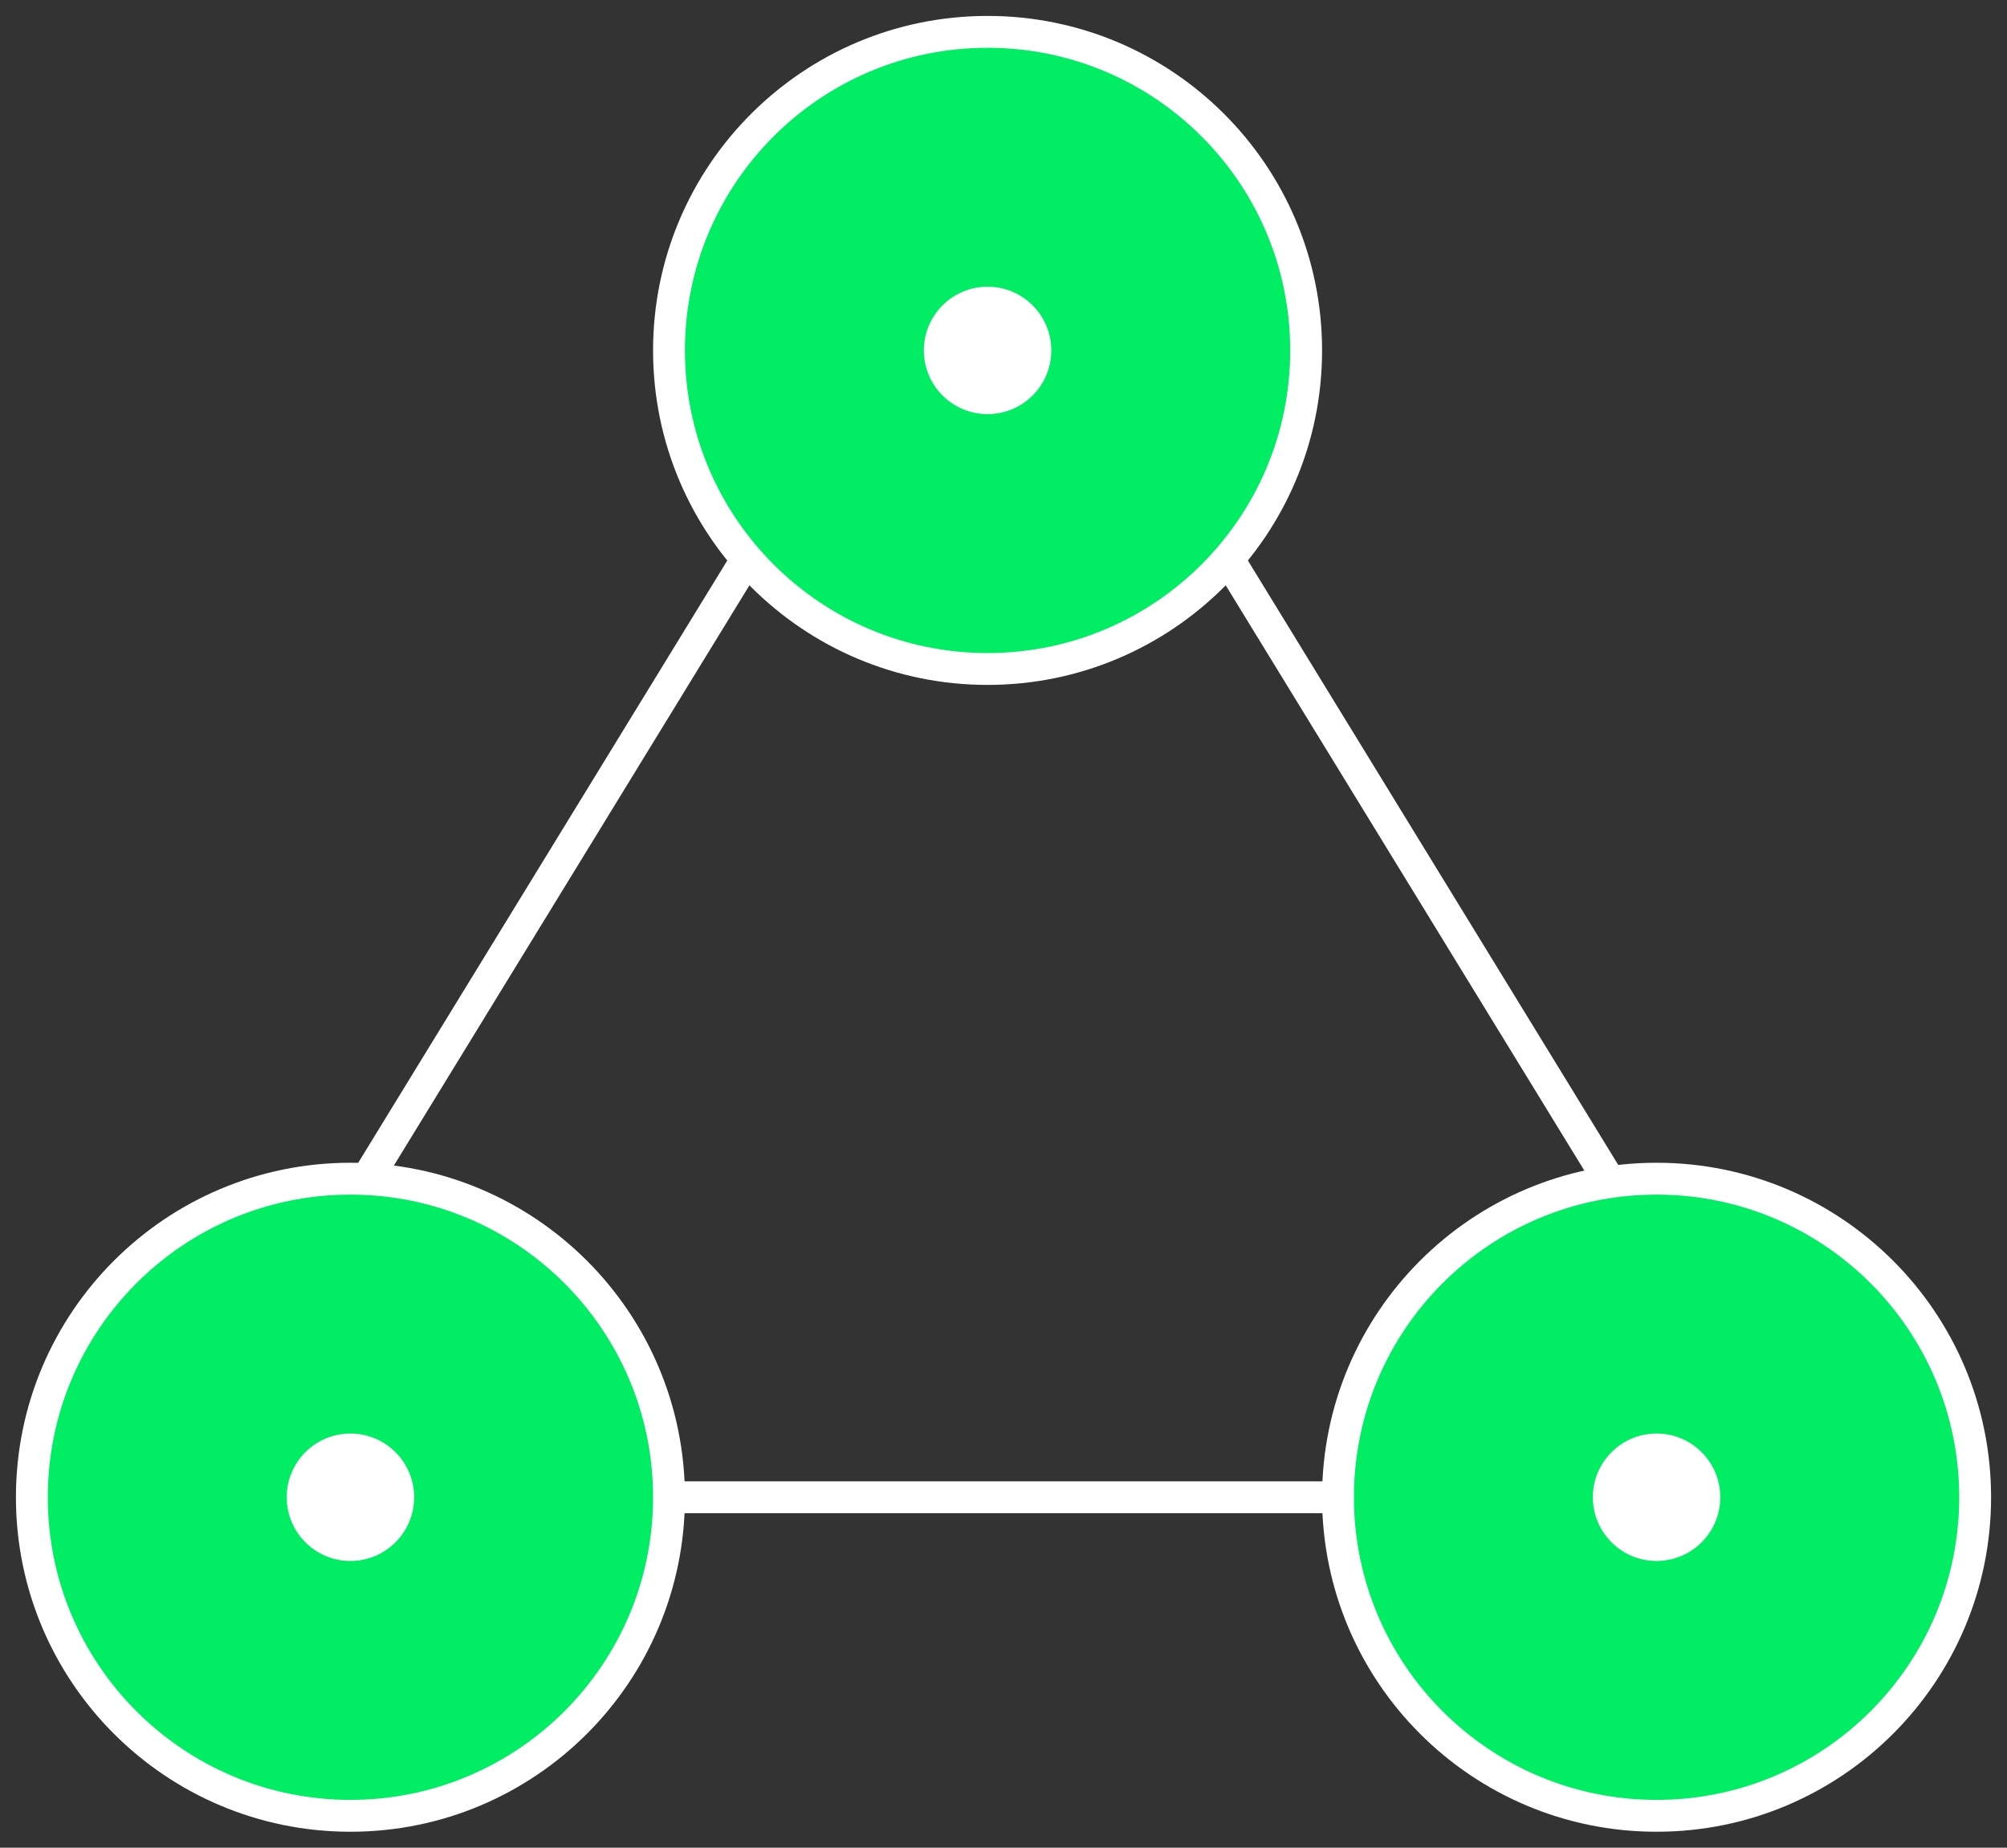
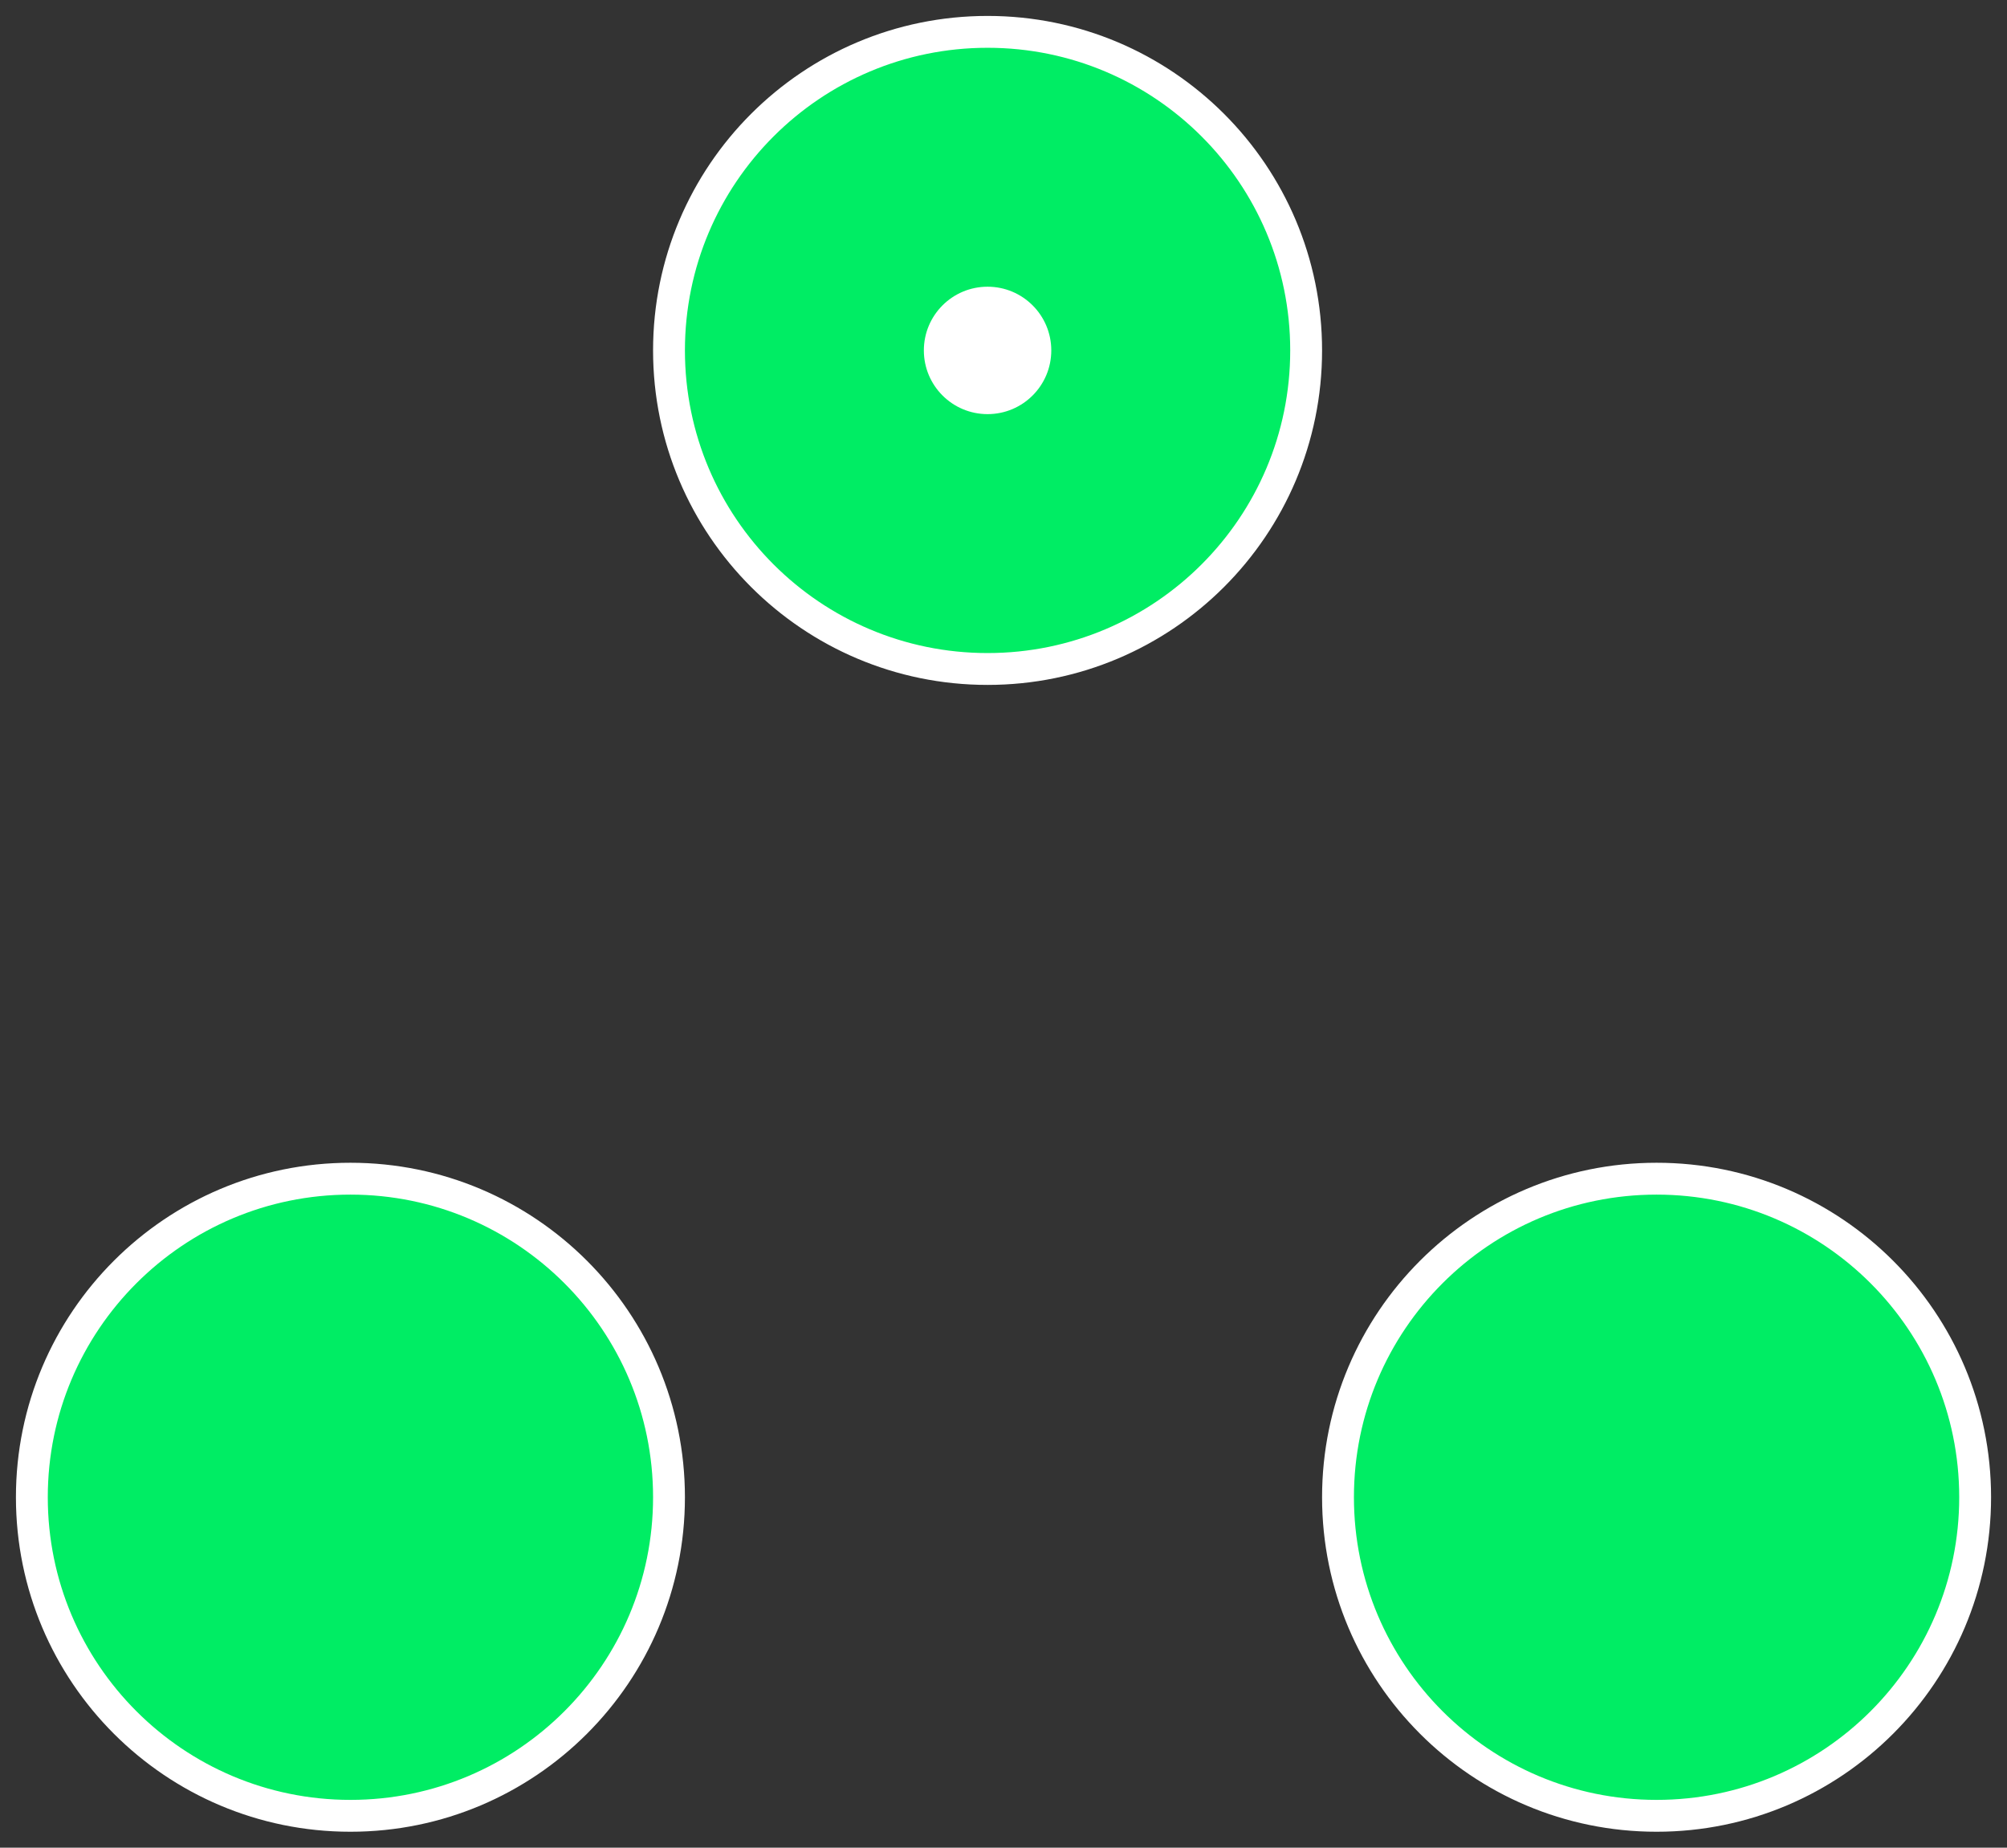
<svg xmlns="http://www.w3.org/2000/svg" width="63" height="58" viewBox="0 0 63 58" fill="none">
  <rect x="0" y="0" width="63" height="58" fill="#333333" stroke="none" />
-   <path d="M26.844 12L10 39.489M35.156 12L52 39.489M14.025 47H48.237" stroke="white" />
  <path d="M52 57C57.523 57 62 52.523 62 47C62 41.477 57.523 37 52 37C46.477 37 42 41.477 42 47C42 52.523 46.477 57 52 57Z" fill="#00ED64" stroke="white" stroke-miterlimit="10" />
  <path d="M11 57C16.523 57 21 52.523 21 47C21 41.477 16.523 37 11 37C5.477 37 1 41.477 1 47C1 52.523 5.477 57 11 57Z" fill="#00ED64" stroke="white" stroke-miterlimit="10" />
-   <path d="M52 49C53.105 49 54 48.105 54 47C54 45.895 53.105 45 52 45C50.895 45 50 45.895 50 47C50 48.105 50.895 49 52 49Z" fill="white" />
-   <path d="M11 49C12.105 49 13 48.105 13 47C13 45.895 12.105 45 11 45C9.895 45 9 45.895 9 47C9 48.105 9.895 49 11 49Z" fill="white" />
  <path d="M31 21C36.523 21 41 16.523 41 11C41 5.477 36.523 1 31 1C25.477 1 21 5.477 21 11C21 16.523 25.477 21 31 21Z" fill="#00ED64" stroke="white" stroke-miterlimit="10" />
  <path d="M31 13C32.105 13 33 12.105 33 11C33 9.895 32.105 9 31 9C29.895 9 29 9.895 29 11C29 12.105 29.895 13 31 13Z" fill="white" />
</svg>